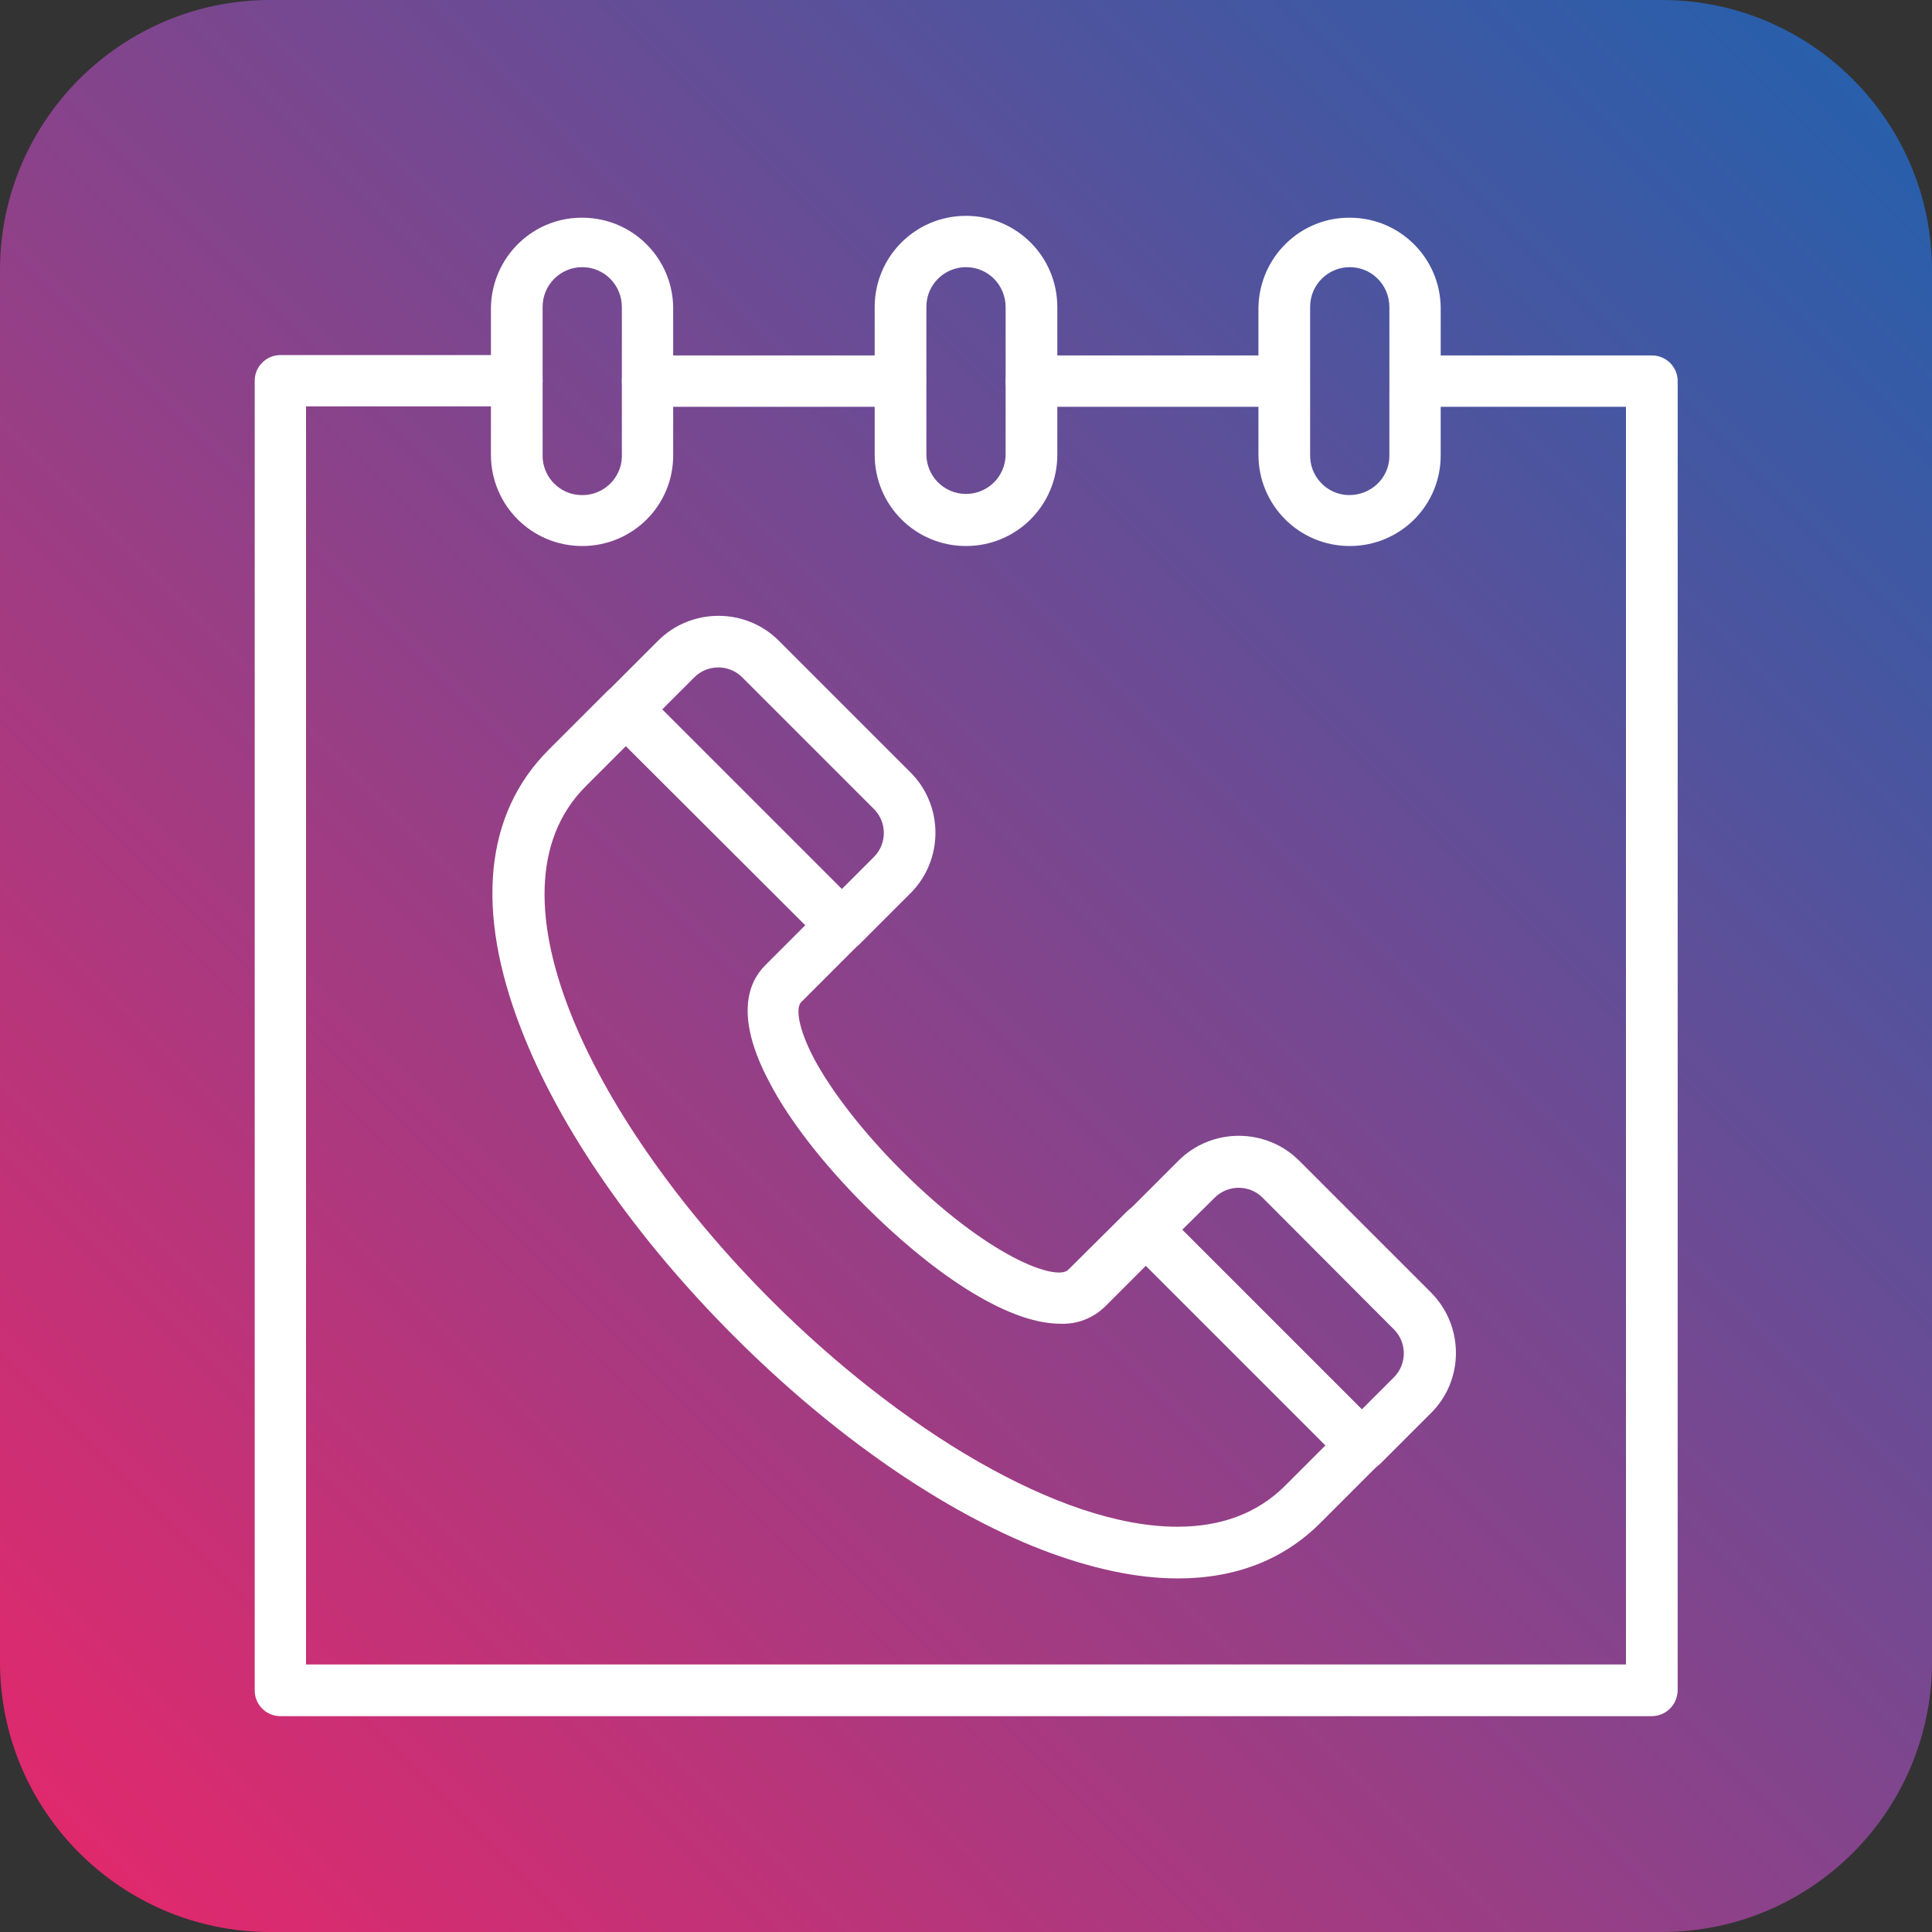
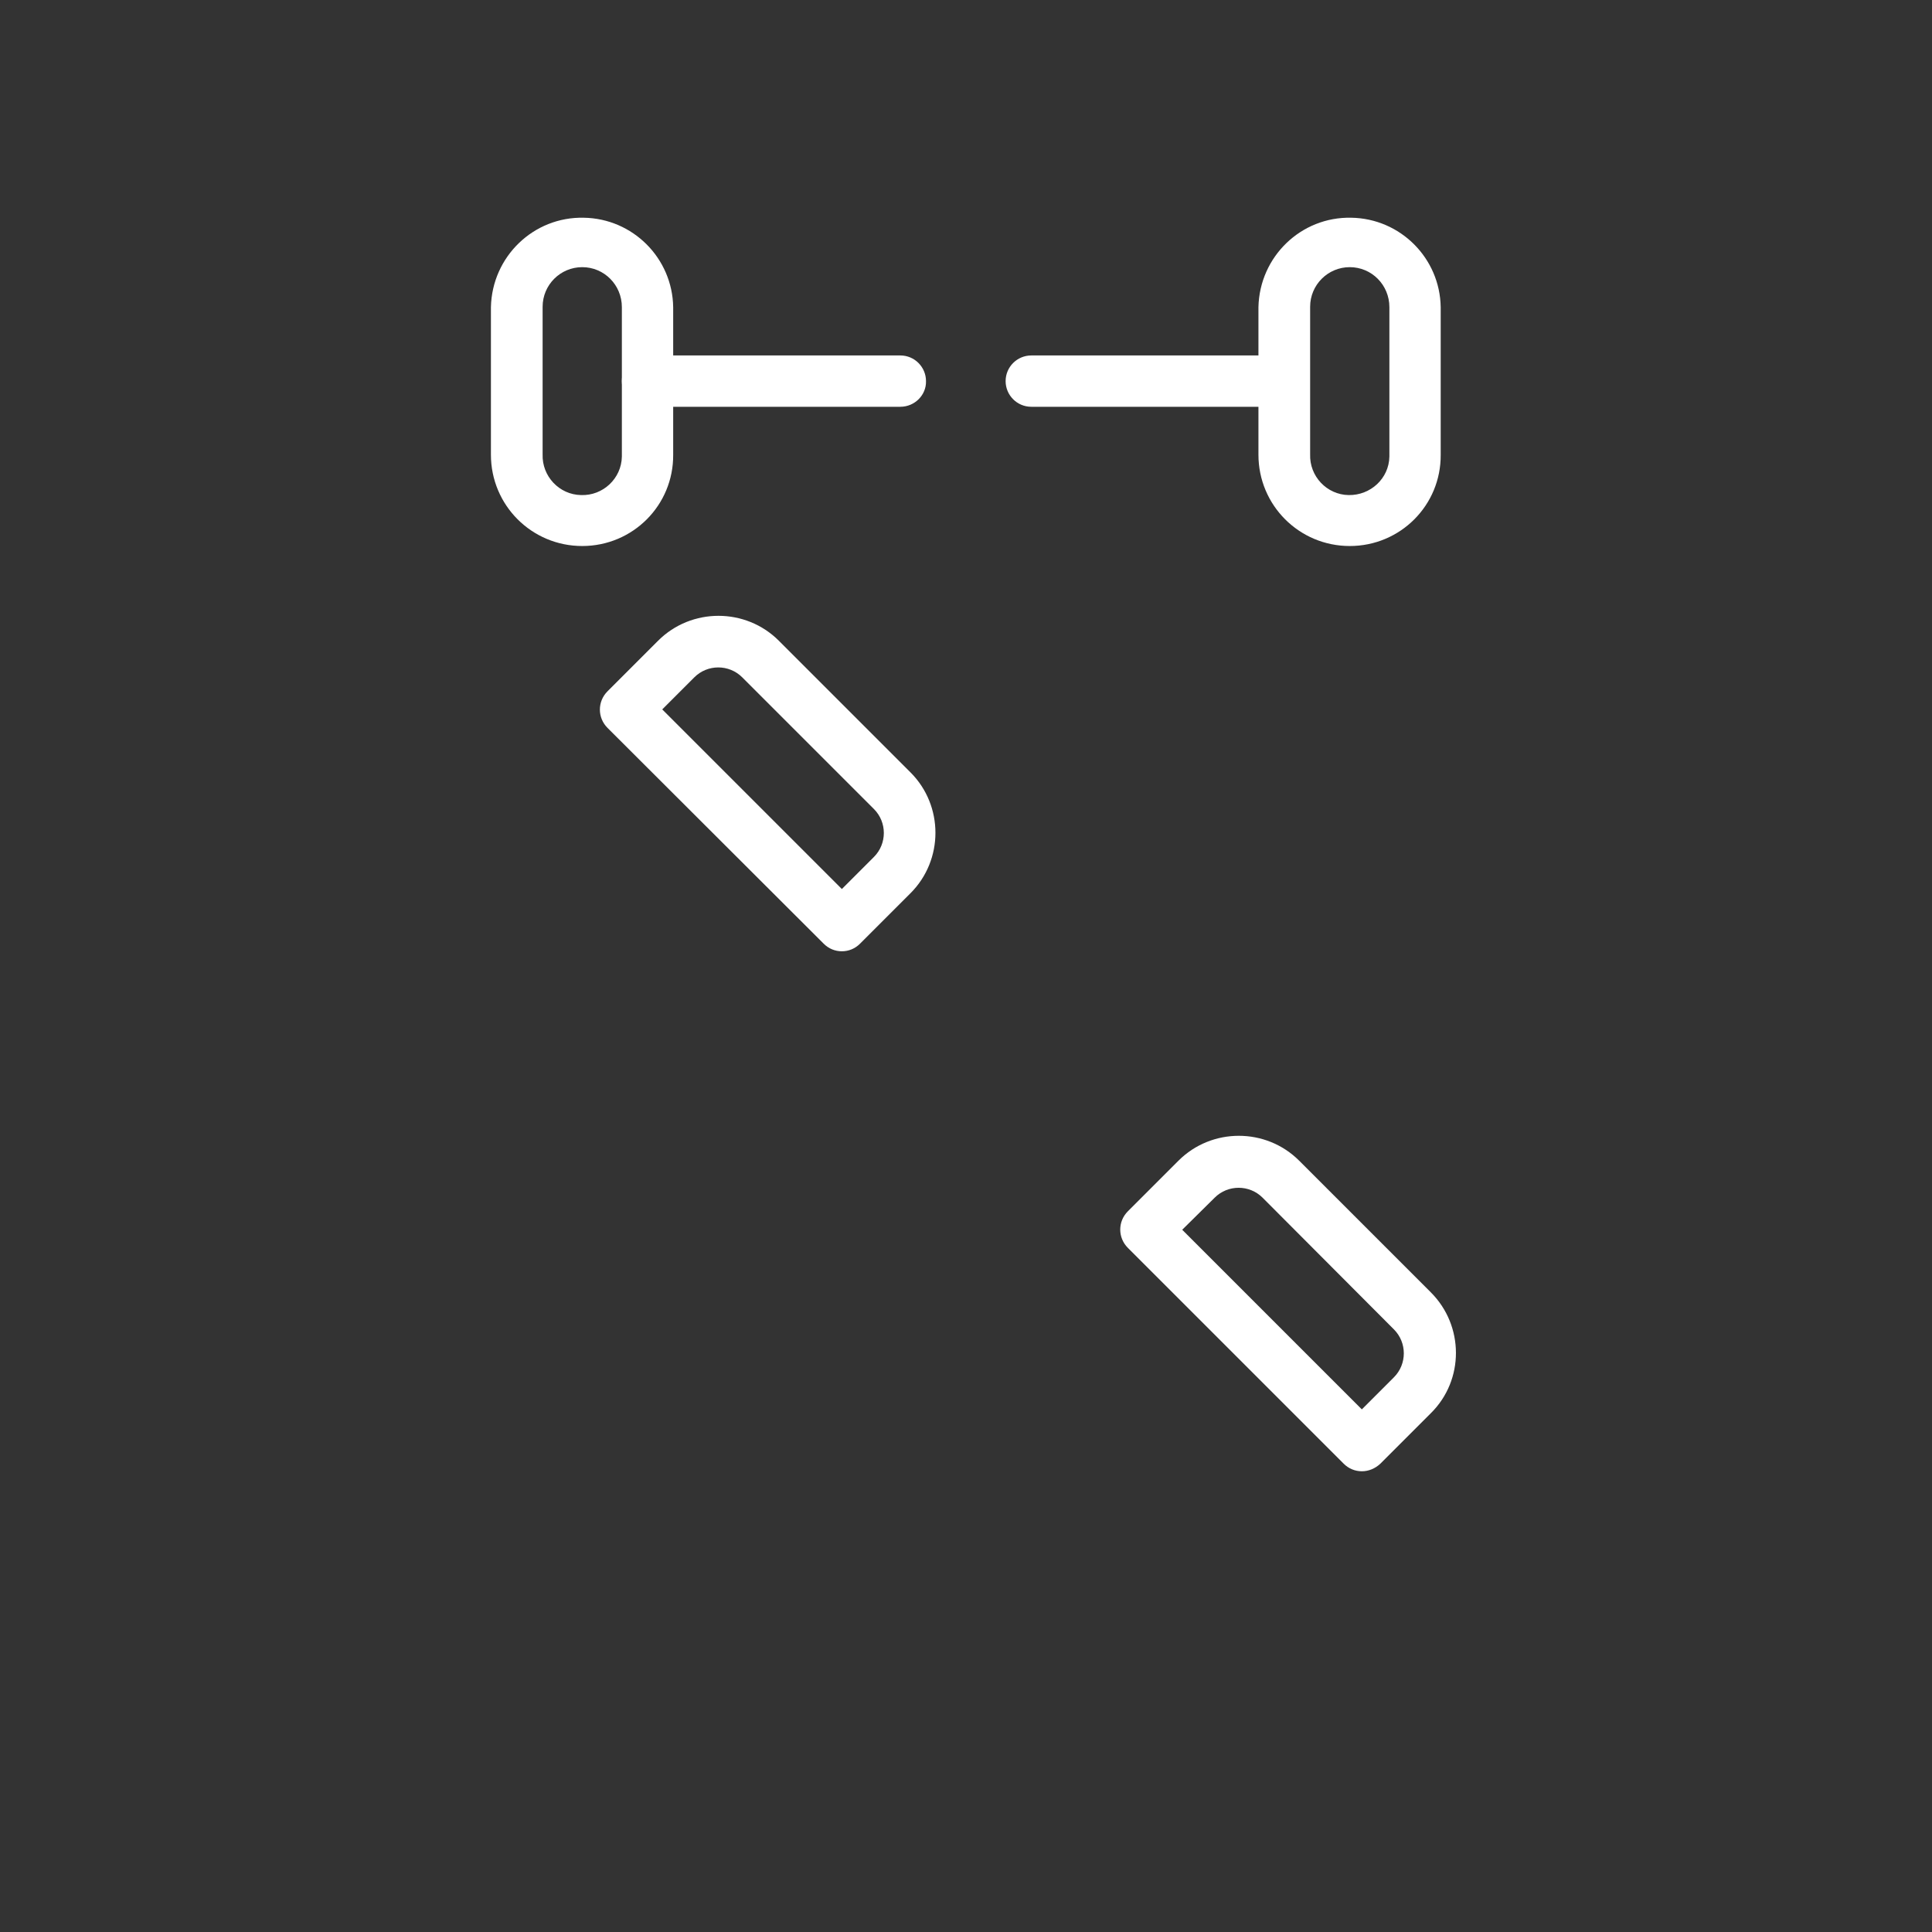
<svg xmlns="http://www.w3.org/2000/svg" xmlns:xlink="http://www.w3.org/1999/xlink" height="512.0" preserveAspectRatio="xMidYMid meet" version="1.0" viewBox="0.0 0.0 512.0 512.0" width="512.0" zoomAndPan="magnify">
  <rect x="0.0" y="0.0" width="512.0" height="512.0" fill="#333333" stroke="none" />
  <g>
    <defs>
      <g id="change1_1">
-         <path d="M71.6,0C32.1,0,0,32.1,0,71.6v368.8C0,479.9,32.1,512,71.6,512h368.8c39.6,0,71.6-32.1,71.6-71.6V71.6 C512,32.1,479.9,0,440.4,0H71.6z" id="a" />
-       </g>
+         </g>
    </defs>
    <clipPath id="b">
      <use overflow="visible" xlink:actuate="onLoad" xlink:href="#a" xlink:show="embed" xlink:type="simple" />
    </clipPath>
    <linearGradient gradientTransform="scale(525.358 -525.358) rotate(45 619.12 255.741)" gradientUnits="userSpaceOnUse" id="c" x1="-.133" x2="1.133" xlink:actuate="onLoad" xlink:show="other" xlink:type="simple" y1="512" y2="512">
      <stop offset="0" stop-color="#e0296d" />
      <stop offset="1" stop-color="#285fab" />
    </linearGradient>
    <path clip-path="url(#b)" d="M-256 256L256 -256 768 256 256 768z" fill="url(#c)" />
  </g>
  <g id="change2_9">
-     <path d="M312.1,418.3c-10.9,0-22.9-2.6-36-7.6c-26.3-10.2-55.3-30.3-81.5-56.5s-46.3-55.1-56.5-81.5 c-12.2-31.4-9.7-57,7.3-74l15.5-15.5c2.7-2.7,7-2.7,9.7,0l57.2,57.2c2.7,2.7,2.7,7,0,9.7l-15.5,15.5c-1.4,1.4-0.9,6.7,3.4,14.9 c4.7,8.8,13.1,19.6,23,29.5c23.3,23.3,41.3,29.6,44.4,26.5l15.6-15.5c2.7-2.7,7-2.7,9.7,0l57.2,57.2c2.7,2.7,2.7,7,0,9.7 c0,0,0,0,0,0l-15.5,15.5C340.2,413.4,327.4,418.3,312.1,418.3z M165.9,197.7l-10.7,10.7c-28.6,28.6,3.1,90.1,49.2,136.2 c33.9,33.9,76.3,60,107.6,60c11.2,0,21-3.3,28.6-10.9l10.7-10.7l-47.6-47.6l-10.7,10.7c-3.2,3.2-7.5,4.9-12,4.7 c-14.8,0-35.1-14.6-51.7-31.2c-11-11-20.1-22.6-25.4-32.8c-9.2-17.3-5.7-26.4-1.1-31l10.7-10.7L165.9,197.7z" fill="#fff" />
-   </g>
+     </g>
  <g id="change2_1">
    <path d="M223.1,252.1c-1.8,0-3.5-0.7-4.8-2L161,192.9c-2.7-2.7-2.7-7,0-9.7c0,0,0,0,0,0l13.4-13.4 c8.8-8.8,23.2-8.8,32,0l34.9,34.9c8.8,8.8,8.8,23.2,0,32c0,0,0,0,0,0l-13.4,13.4C226.6,251.4,224.9,252.1,223.1,252.1z M175.5,188 l47.6,47.6l8.5-8.5c3.5-3.5,3.5-9.2,0-12.7l-34.9-34.9c-3.5-3.5-9.2-3.5-12.7,0L175.5,188z" fill="#fff" />
  </g>
  <g id="change2_2">
    <path d="M360.9,389.9c-1.8,0-3.5-0.7-4.8-2l-57.2-57.2c-2.7-2.7-2.7-7,0-9.7l13.4-13.4c8.8-8.8,23.2-8.8,32,0l34.9,34.9 c8.8,8.8,8.9,23.2,0,32c0,0,0,0,0,0l-13.4,13.4C364.4,389.2,362.7,389.9,360.9,389.9z M313.3,325.9l47.6,47.6l8.5-8.5 c3.5-3.5,3.5-9.2,0-12.7c0,0,0,0,0,0l-34.8-34.9c-3.5-3.5-9.2-3.5-12.7,0L313.3,325.9z" fill="#fff" />
  </g>
  <g id="change2_3">
    <path d="M238.6,107.8h-67c-3.8,0-6.8-3.1-6.8-6.8c0-3.8,3.1-6.8,6.8-6.8h67c3.8,0,6.8,3.1,6.8,6.8 C245.5,104.7,242.4,107.8,238.6,107.8z" fill="#fff" />
  </g>
  <g id="change2_4">
-     <path d="M437.7,454.8H74.3c-3.8,0-6.8-3.1-6.8-6.8V100.9c0-3.8,3.1-6.8,6.8-6.8h62.7c3.8,0,6.8,3.1,6.8,6.8 c0,3.8-3.1,6.8-6.8,6.8H81.1v333.4h349.8V107.8h-55.8c-3.8,0-6.8-3.1-6.8-6.8c0-3.8,3.1-6.8,6.8-6.8h62.7c3.8,0,6.8,3.1,6.8,6.8V448 C444.5,451.8,441.5,454.8,437.7,454.8z" fill="#fff" />
-   </g>
+     </g>
  <g id="change2_5">
    <path d="M340.3,107.8h-67c-3.8,0-6.8-3.1-6.8-6.8c0-3.8,3.1-6.8,6.8-6.8h67c3.8,0,6.8,3.1,6.8,6.8 C347.2,104.7,344.1,107.8,340.3,107.8L340.3,107.8z" fill="#fff" />
  </g>
  <g id="change2_6">
    <path d="M154.3,144.7c-13.4,0-24.2-10.8-24.2-24.2V81.4c0.3-13.4,11.3-24,24.6-23.7c13,0.2,23.5,10.7,23.7,23.7v39.1 C178.5,133.9,167.7,144.7,154.3,144.7z M154.3,70.8c-5.8,0-10.5,4.7-10.5,10.5v39.1c-0.2,5.8,4.4,10.7,10.2,10.8 c5.8,0.2,10.7-4.4,10.8-10.2c0-0.2,0-0.4,0-0.6V81.4C164.8,75.5,160.1,70.8,154.3,70.8z" fill="#fff" />
  </g>
  <g id="change2_7">
-     <path d="M256,144.7c-13.4,0-24.2-10.8-24.2-24.2V81.4c0-13.4,10.8-24.2,24.2-24.2c13.4,0,24.2,10.8,24.2,24.2v39.1 C280.2,133.9,269.4,144.7,256,144.7z M256,70.8c-5.8,0-10.5,4.7-10.5,10.5v39.1c0,5.8,4.7,10.5,10.5,10.5c5.8,0,10.5-4.7,10.5-10.5 l0,0V81.4C266.5,75.5,261.8,70.8,256,70.8z" fill="#fff" />
-   </g>
+     </g>
  <g id="change2_8">
    <path d="M357.7,144.7c-13.4,0-24.2-10.8-24.2-24.2V81.4c0.3-13.4,11.3-24,24.6-23.7c13,0.2,23.5,10.7,23.7,23.7v39.1 C381.9,133.9,371.1,144.7,357.7,144.7z M357.7,70.8c-5.8,0-10.5,4.7-10.5,10.5v39.1c-0.2,5.8,4.4,10.7,10.2,10.8s10.7-4.4,10.8-10.2 c0-0.2,0-0.4,0-0.6V81.4C368.2,75.5,363.5,70.8,357.7,70.8z" fill="#fff" />
  </g>
</svg>